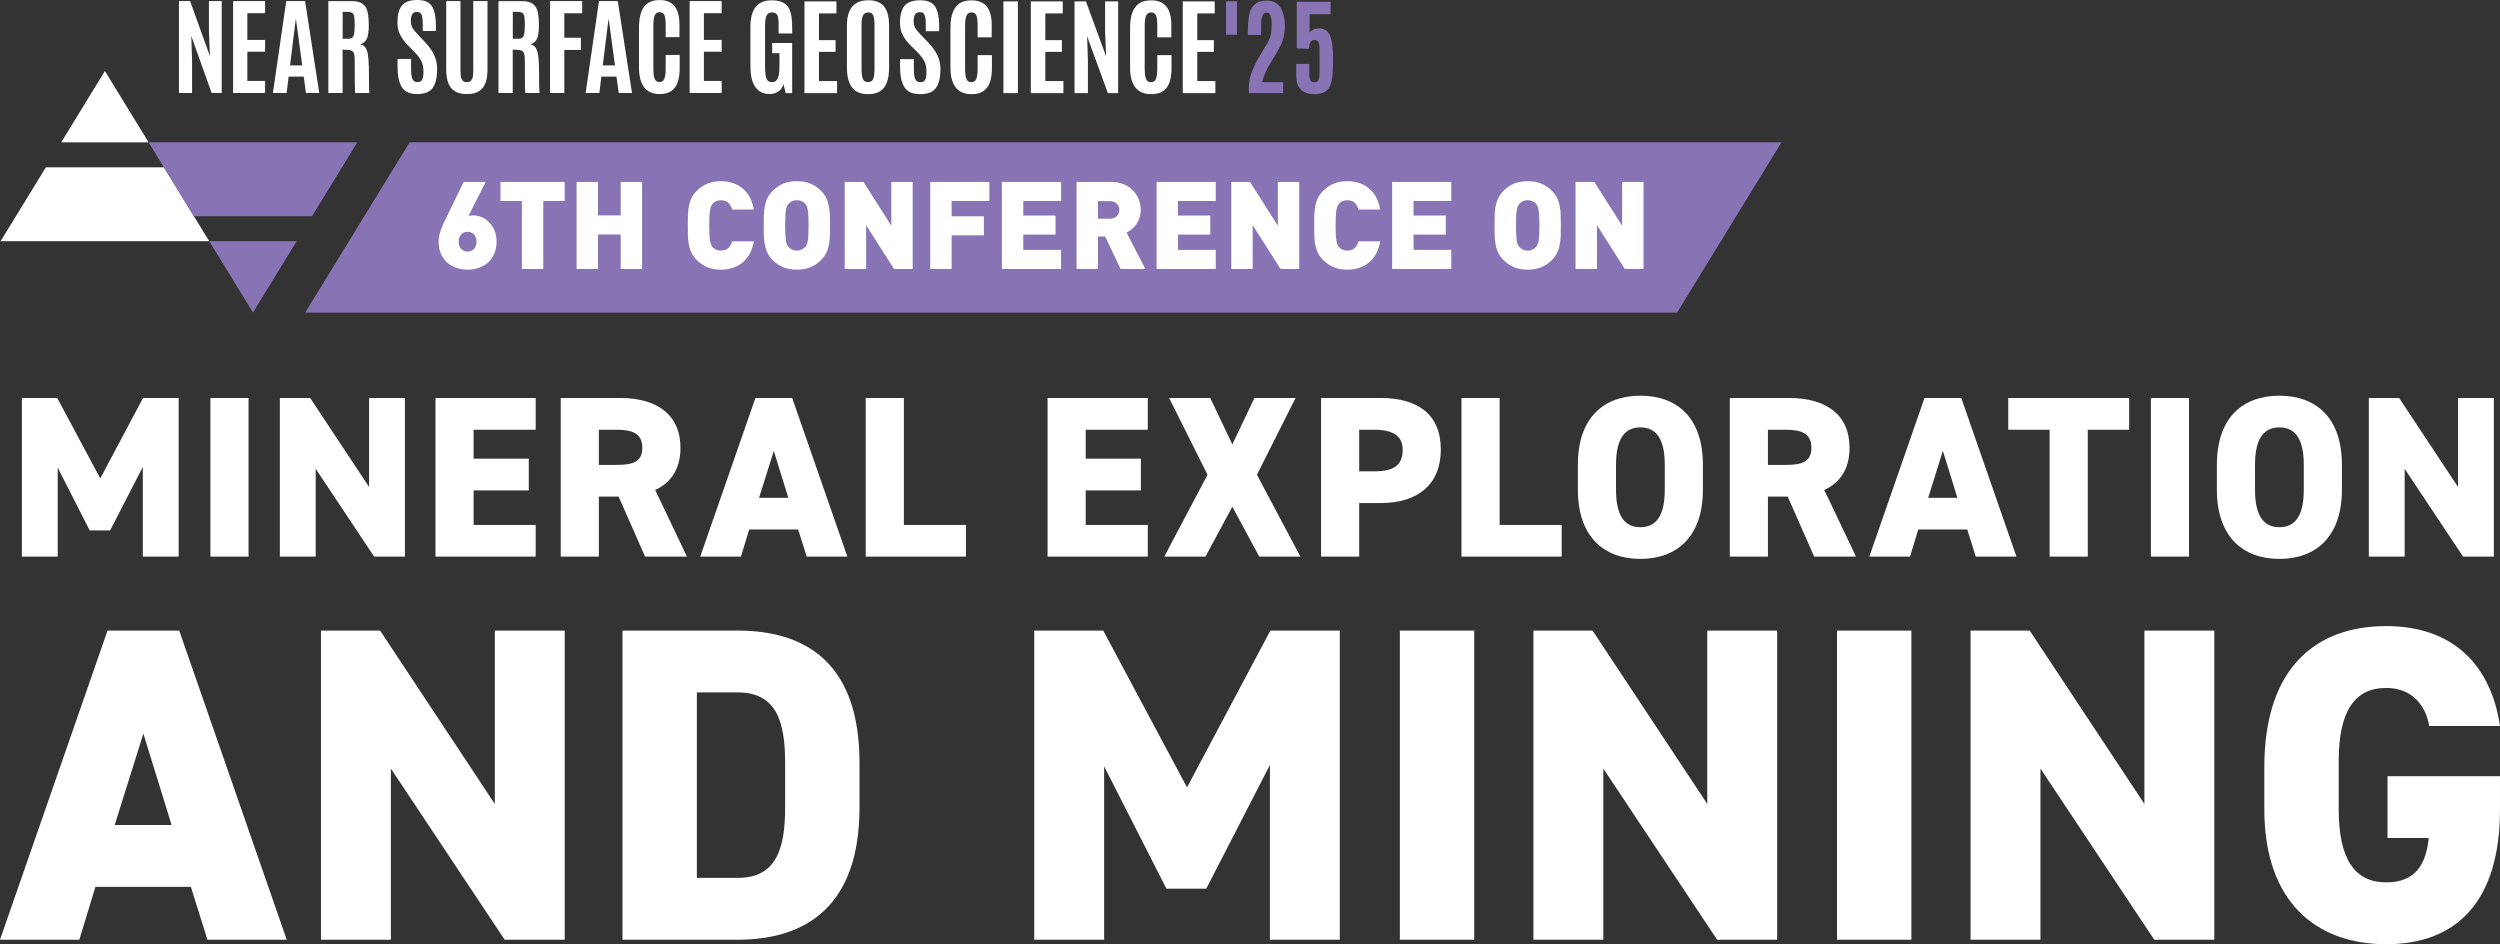
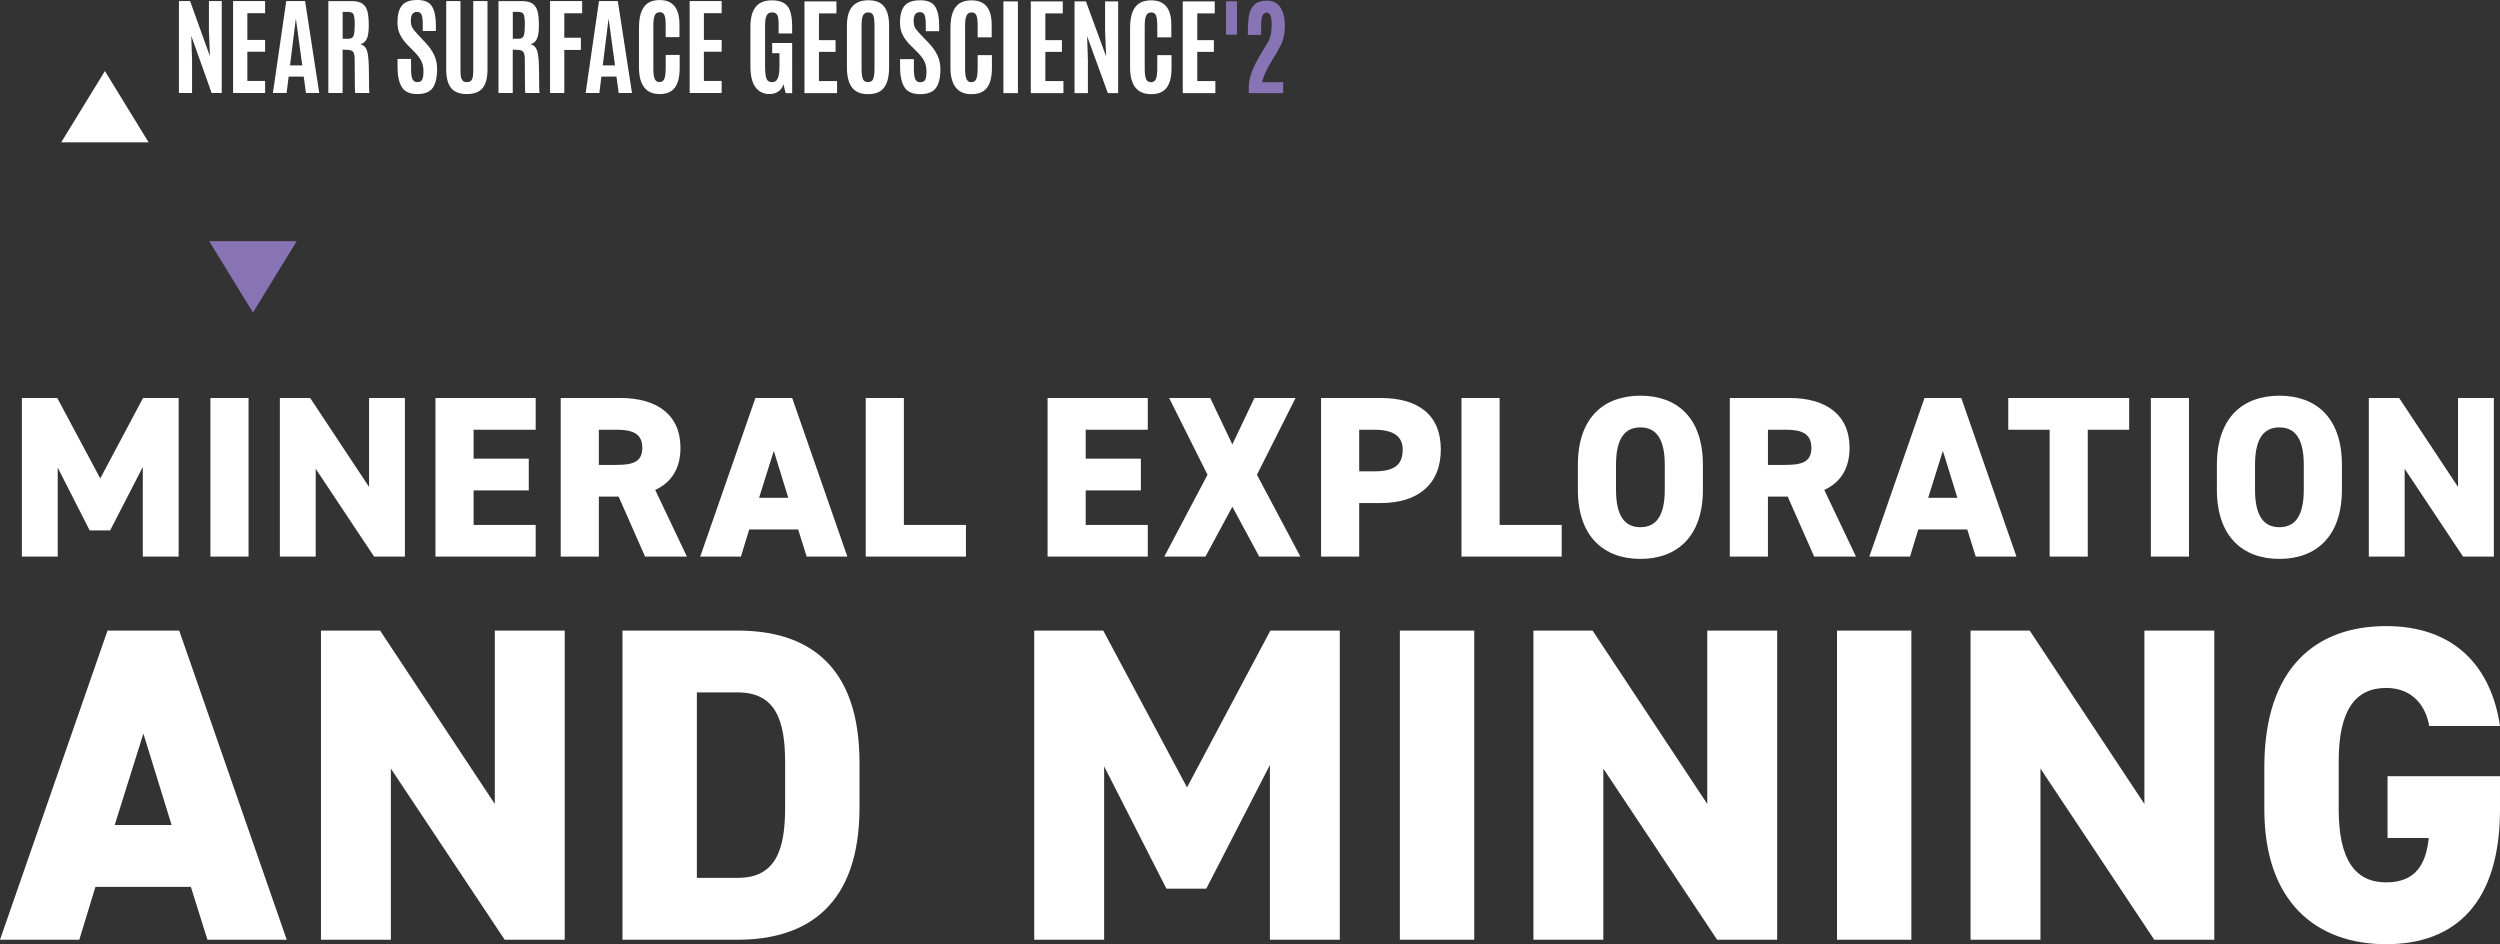
<svg xmlns="http://www.w3.org/2000/svg" id="Layer_2" data-name="Layer 2" version="1.1" viewBox="0 0 422.455 159.553">
  <rect x="0" y="0" width="422.455" height="159.553" fill="#333333" stroke="none" />
  <defs>
    <style>
      .cls-1 {
        fill: #8874b5;
      }

      .cls-1, .cls-2 {
        stroke-width: 0px;
      }

      .cls-2 {
        fill: #fff;
      }
    </style>
  </defs>
  <g>
    <path class="cls-2" d="M32.455,15.718v-5.567l-.133-4.079,3.442,9.646h1.706V.185h-2.165v5.083l.171,4.235L32.124.185h-1.888v15.532h2.219ZM44.798,15.718v-2.039h-3.002v-4.941h3.002v-1.994h-3.002V2.225h3.002V.185h-5.411v15.532h5.411ZM49.008,11.05l.97-7.801h.034l1.062,7.801h-2.066ZM48.432,15.718l.342-2.772h2.552l.376,2.772h2.246L51.552.185h-3.182l-2.255,15.532h2.318ZM59.684,8.777c.167.227.252.684.252,1.373,0,3.593.029,5.45.088,5.567h2.408c-.059-.148-.088-1.217-.088-3.208,0-1.991-.108-3.303-.324-3.931-.216-.63-.598-.992-1.141-1.085.551-.171.929-.504,1.132-.997.203-.495.304-1.213.304-2.158,0-.943-.063-1.708-.193-2.295-.13-.585-.396-1.04-.805-1.368-.407-.326-1.024-.49-1.85-.49h-3.982v15.532h2.408v-7.333l.774.036c.508.011.846.13,1.015.356M57.904,2.003h.819c.52,0,.853.13.997.389.144.259.216.81.216,1.651v.097c0,.677-.029,1.179-.086,1.508-.058.329-.158.562-.306.698-.146.133-.373.202-.679.202h-.961V2.003ZM67.91,14.733c.488.774,1.354,1.161,2.597,1.161s2.113-.347,2.61-1.04c.497-.695.747-1.768.747-3.222,0-.841-.167-1.618-.5-2.329-.331-.713-.824-1.415-1.478-2.11l-1.301-1.386c-.439-.457-.742-.835-.909-1.129-.167-.295-.25-.689-.25-1.183,0-.495.081-.864.247-1.112.164-.247.434-.371.808-.371.374,0,.628.164.76.49.131.328.198.868.198,1.62v1.112h2.219v-.963c0-1.393-.218-2.453-.652-3.181-.436-.727-1.265-1.091-2.493-1.091-1.229,0-2.095.313-2.597.936-.504.623-.756,1.577-.756,2.858,0,.79.151,1.483.454,2.084.304.599.727,1.179,1.273,1.737l1.168,1.183c.52.531.902,1.037,1.141,1.523.239.486.36,1.055.36,1.708,0,.652-.068,1.123-.203,1.411-.135.288-.409.432-.823.432-.412,0-.695-.175-.844-.526-.149-.349-.225-.956-.225-1.822v-1.562h-2.282v1.386c0,1.483.245,2.612.733,3.384M82.378,11.729V.178h-2.407v11.506c0,.466-.018.846-.05,1.145-.032.295-.124.544-.274.745-.149.2-.4.299-.747.299-.346,0-.576-.072-.688-.216-.11-.144-.203-.304-.283-.481-.077-.176-.117-.673-.117-1.492V.178h-2.408v11.551c0,1.424.277,2.473.832,3.15.554.677,1.442,1.015,2.66,1.015s2.104-.337,2.655-1.01c.551-.675.826-1.726.826-3.155M88.435,8.777c.167.227.252.684.252,1.373,0,3.593.029,5.45.088,5.567h2.408c-.059-.148-.09-1.217-.09-3.208,0-1.991-.108-3.303-.322-3.931-.216-.63-.598-.992-1.141-1.085.551-.171.927-.504,1.13-.997.205-.495.306-1.213.306-2.158,0-.943-.065-1.708-.193-2.295-.13-.585-.398-1.04-.805-1.368-.407-.326-1.024-.49-1.85-.49h-3.982v15.532h2.408v-7.333l.774.036c.508.011.846.13,1.015.356M86.655,2.003h.819c.52,0,.853.13.997.389.142.259.216.81.216,1.651v.097c0,.677-.029,1.179-.086,1.508-.058.329-.158.562-.306.698-.146.133-.373.202-.679.202h-.961V2.003ZM95.356,15.718v-7.281h2.804v-2.065h-2.804V2.243h3.019V.185h-5.427v15.532h2.408ZM101.856,11.05l.97-7.801h.036l1.06,7.801h-2.066ZM101.28,15.718l.342-2.772h2.552l.376,2.772h2.248L104.398.185h-3.181l-2.255,15.532h2.318ZM114.852,11.482v-2.198h-2.363v2.223c0,.842-.076,1.445-.225,1.809-.149.365-.423.547-.817.547-.396,0-.668-.178-.819-.538-.149-.358-.223-.956-.223-1.791v-7.254c0-.752.077-1.312.232-1.676.157-.365.436-.547.837-.547s.67.171.808.515c.139.346.207.918.207,1.717v1.985h2.327v-2.135C114.816,1.386,113.704.009,111.483.009c-.648,0-1.199.106-1.654.319-1.235.576-1.85,2.021-1.85,4.333v6.768c0,1.442.288,2.547.866,3.314.58.769,1.453,1.152,2.621,1.152,1.168,0,2.025-.36,2.57-1.08.544-.722.817-1.832.817-3.332M121.946,15.718v-2.039h-3.002v-4.941h3.002v-1.994h-3.002V2.225h3.002V.185h-5.409v15.532h5.409Z" />
    <path class="cls-2" d="M205.375,15.738v-2.036h-3.058v-4.934h2.803v-1.991h-2.803V2.268h2.948V.233h-5.402v15.505h5.512ZM197.968,11.508v-2.192h-2.408v2.219c0,.841-.077,1.442-.229,1.805-.153.365-.432.547-.833.547-.403,0-.682-.18-.833-.538-.153-.358-.229-.954-.229-1.787v-7.241c0-.752.079-1.31.238-1.674.158-.364.443-.547.851-.547.409,0,.684.173.824.517.14.344.211.914.211,1.714v1.982h2.371v-2.131c0-2.749-1.132-4.124-3.397-4.124-.659,0-1.22.106-1.685.319-1.258.574-1.886,2.016-1.886,4.324v6.757c0,1.438.293,2.542.884,3.308.589.767,1.478,1.148,2.669,1.148,1.19,0,2.063-.358,2.619-1.078.554-.72.833-1.829.833-3.326M183.838,15.738v-5.56l-.137-4.068,3.508,9.628h1.739V.233h-2.207v5.074l.175,4.228-3.416-9.302h-1.922v15.505h2.261ZM179.7,15.738v-2.036h-3.058v-4.934h2.801v-1.991h-2.801V2.268h2.948V.233h-5.404v15.505h5.513ZM172.009.233h-2.453v15.503h2.453V.233ZM167.617,11.508v-2.192h-2.41v2.219c0,.841-.076,1.442-.229,1.805-.153.365-.43.547-.833.547s-.68-.18-.833-.538c-.151-.358-.229-.954-.229-1.787v-7.241c0-.752.079-1.31.238-1.674.16-.364.443-.547.851-.547.41,0,.684.173.824.517s.211.914.211,1.714v1.982h2.372v-2.131c0-2.749-1.132-4.124-3.397-4.124-.661,0-1.222.106-1.687.319-1.256.574-1.885,2.016-1.885,4.324v6.757c0,1.438.293,2.542.882,3.308.59.767,1.48,1.148,2.669,1.148,1.192,0,2.065-.358,2.619-1.078.556-.72.835-1.829.835-3.326M152.844,14.755c.499.772,1.381,1.157,2.648,1.157,1.265,0,2.153-.346,2.66-1.039.506-.693.76-1.766.76-3.215,0-.841-.169-1.615-.509-2.326-.338-.711-.841-1.413-1.505-2.106l-1.328-1.382c-.446-.459-.754-.835-.925-1.129s-.256-.688-.256-1.181c0-.493.083-.862.252-1.109.167-.247.441-.371.823-.371s.641.164.774.49c.135.326.202.864.202,1.616v1.109h2.263v-.959c0-1.391-.221-2.45-.664-3.175-.443-.725-1.291-1.089-2.542-1.089s-2.133.311-2.646.934c-.513.623-.769,1.575-.769,2.855,0,.787.153,1.48.461,2.079.31.598.742,1.177,1.296,1.735l1.192,1.179c.531.529.918,1.037,1.163,1.521.243.484.365,1.053.365,1.705s-.068,1.121-.205,1.409c-.139.288-.418.432-.839.432s-.707-.175-.86-.524c-.153-.351-.229-.956-.229-1.82v-1.559h-2.327v1.382c0,1.48.25,2.606.747,3.379M150.239,11.403v-7.092c0-1.397-.272-2.459-.819-3.181-.545-.722-1.442-1.084-2.687-1.084-2.412,0-3.618,1.422-3.618,4.264v7.092c0,1.508.29,2.637.866,3.386.578.749,1.483,1.123,2.72,1.123,1.237,0,2.135-.373,2.698-1.118.56-.747.841-1.877.841-3.391M145.588,11.429v-7.232c0-.727.085-1.26.252-1.598.167-.337.461-.506.878-.506.419,0,.7.169.844.506.142.338.214.873.214,1.607v7.223c0,.893-.07,1.523-.211,1.89s-.434.551-.88.551c-.445,0-.74-.178-.882-.538-.144-.358-.216-.992-.216-1.903M141.452,15.738v-2.036h-3.06v-4.934h2.803v-1.991h-2.803V2.268h2.95V.233h-5.404v15.505h5.513ZM131.545,15.446c.434-.299.715-.711.842-1.233l.374,1.525h1.1V7.271h-3.379v1.719h1.235v2.088c0,1.015-.095,1.739-.288,2.165-.193.43-.518.644-.979.644-.461,0-.77-.2-.929-.599-.16-.4-.239-1.107-.239-2.124v-6.721c0-.875.088-1.483.266-1.827.176-.344.481-.517.911-.517.43,0,.724.144.878.432.157.288.234.788.234,1.498v1.622h2.29v-1.102c0-1.181-.128-2.111-.385-2.792-.427-1.134-1.431-1.701-3.013-1.701-1.269,0-2.196.376-2.777,1.129-.583.751-.877,1.843-.877,3.276v6.739c0,1.598.286,2.779.857,3.546.572.767,1.363,1.148,2.378,1.148.567,0,1.067-.149,1.501-.448" />
  </g>
  <rect class="cls-1" x="207.177" y=".219" width="1.849" height="5.647" />
  <g>
    <path class="cls-1" d="M211.028,15.737v-.913c0-.808.133-1.602.4-2.383s.684-1.67,1.251-2.666c.023-.034.238-.4.641-1.096s.7-1.177.887-1.44c.455-.749.684-1.787.684-3.112,0-1.327-.281-1.989-.842-1.989-.468,0-.758.369-.869,1.107-.047.315-.07.711-.07,1.184v1.471h-2.248v-.461c0-1.913.18-3.208.54-3.881s.857-1.103,1.489-1.291c.351-.104.776-.158,1.273-.158.499,0,.945.112,1.343.335.387.221.697.533.932.931.455.778.684,1.791.684,3.042,0,1.249-.243,2.345-.729,3.287-.486.943-.965,1.78-1.44,2.511-.866,1.341-1.427,2.567-1.685,3.679h3.564v1.843h-5.803Z" />
-     <path class="cls-1" d="M222.103,15.913c-2.041,0-3.064-1.062-3.064-3.186v-1.939h2.203v1.694c0,.713.139,1.156.412,1.325.106.065.272.097.5.097h.054c.515,0,.772-.508.772-1.519v-3.949c0-.562-.059-.981-.176-1.26-.117-.277-.346-.416-.684-.416-.608,0-.913.5-.913,1.501l-2.072-.088V.292h5.713v2.106h-3.546v3.132c.112-.216.311-.391.601-.526.29-.135.608-.202.952-.202.902,0,1.528.396,1.879,1.188.351.794.526,2.052.526,3.775s-.059,2.92-.18,3.589c-.119.67-.297,1.181-.531,1.532-.45.684-1.265,1.026-2.448,1.026" />
  </g>
-   <polygon class="cls-1" points="301.038 24.052 69.214 24.052 51.569 52.827 283.394 52.827 301.038 24.052" />
-   <polygon class="cls-2" points="7.747 28.281 .095 40.762 35.359 40.762 27.707 28.281 7.747 28.281" />
  <polygon class="cls-2" points="25.114 24.053 17.727 12.005 11.187 22.672 10.34 24.053 25.114 24.053" />
-   <polygon class="cls-1" points="52.726 36.532 60.378 24.053 25.114 24.053 32.766 36.532 52.726 36.532" />
  <polygon class="cls-1" points="35.359 40.761 42.746 52.808 50.133 40.761 35.359 40.761" />
  <g>
-     <path class="cls-2" d="M277.726,45.445v-14.704h-3.614v7.393l-4.709-7.393h-3.161v14.704h3.614v-7.394l4.709,7.394h3.161ZM260.136,38.092c0,2.686-.207,3.159-.538,3.593-.268.351-.785.662-1.445.662-.661,0-1.177-.311-1.445-.662-.329-.434-.536-.907-.536-3.593,0-2.684.207-3.181.536-3.614.268-.351.785-.639,1.445-.639.661,0,1.177.288,1.445.639.331.434.538.931.538,3.614M263.75,38.092c0-2.21.061-4.275-1.487-5.823-1.075-1.075-2.313-1.652-4.111-1.652-1.796,0-3.035.578-4.109,1.652-1.548,1.548-1.487,3.613-1.487,5.823,0,2.21-.061,4.275,1.487,5.825,1.075,1.073,2.313,1.651,4.109,1.651,1.798,0,3.037-.578,4.111-1.651,1.548-1.55,1.487-3.614,1.487-5.825M245.241,45.445v-3.222h-6.381v-2.581h5.452v-3.222h-5.452v-2.459h6.381v-3.22h-9.995v14.704h9.995ZM233.226,40.778h-3.676c-.227.826-.682,1.57-1.879,1.57-.661,0-1.157-.27-1.426-.621-.329-.434-.558-.949-.558-3.634,0-2.684.229-3.2.558-3.634.268-.351.765-.619,1.426-.619,1.197,0,1.652.743,1.879,1.57h3.676c-.536-3.244-2.788-4.792-5.576-4.792-1.714,0-3.015.578-4.088,1.652-1.55,1.548-1.487,3.613-1.487,5.823,0,2.21-.063,4.275,1.487,5.825,1.073,1.073,2.374,1.651,4.088,1.651,2.788,0,5.04-1.548,5.576-4.79M219.548,45.445v-14.704h-3.613v7.393l-4.709-7.393h-3.161v14.704h3.614v-7.394l4.709,7.394h3.159ZM205.441,45.445v-3.222h-6.381v-2.581h5.452v-3.222h-5.452v-2.459h6.381v-3.22h-9.995v14.704h9.995ZM189.149,35.47c0,.763-.578,1.487-1.57,1.487h-2.045v-2.974h2.045c.992,0,1.57.722,1.57,1.487M193.549,45.445l-3.181-6.134c1.157-.578,2.396-1.838,2.396-3.841,0-2.416-1.755-4.729-5.018-4.729h-5.825v14.704h3.614v-5.474h1.219l2.603,5.474h4.192ZM179.296,45.445v-3.222h-6.381v-2.581h5.452v-3.222h-5.452v-2.459h6.381v-3.22h-9.995v14.704h9.995ZM167.188,33.961v-3.22h-9.995v14.704h3.613v-5.681h5.452v-3.22h-5.452v-2.583h6.383ZM154.228,45.445v-14.704h-3.614v7.393l-4.707-7.393h-3.161v14.704h3.614v-7.394l4.709,7.394h3.159ZM136.638,38.092c0,2.686-.205,3.159-.536,3.593-.268.351-.785.662-1.445.662-.661,0-1.177-.311-1.445-.662-.331-.434-.536-.907-.536-3.593,0-2.684.205-3.181.536-3.614.268-.351.785-.639,1.445-.639.661,0,1.177.288,1.445.639.331.434.536.931.536,3.614M140.252,38.092c0-2.21.063-4.275-1.487-5.823-1.073-1.075-2.313-1.652-4.109-1.652s-3.037.578-4.109,1.652c-1.55,1.548-1.487,3.613-1.487,5.823,0,2.21-.063,4.275,1.487,5.825,1.073,1.073,2.313,1.651,4.109,1.651s3.037-.578,4.109-1.651c1.55-1.55,1.487-3.614,1.487-5.825M127.381,40.778h-3.676c-.227.826-.682,1.57-1.879,1.57-.661,0-1.157-.27-1.426-.621-.329-.434-.558-.949-.558-3.634,0-2.684.229-3.2.558-3.634.268-.351.765-.619,1.426-.619,1.197,0,1.652.743,1.879,1.57h3.676c-.536-3.244-2.788-4.792-5.576-4.792-1.714,0-3.015.578-4.088,1.652-1.55,1.548-1.487,3.613-1.487,5.823,0,2.21-.063,4.275,1.487,5.825,1.073,1.073,2.374,1.651,4.088,1.651,2.788,0,5.04-1.548,5.576-4.79M108.5,45.445v-14.704h-3.614v5.657h-3.841v-5.657h-3.614v14.704h3.614v-5.825h3.841v5.825h3.614ZM95.416,33.961v-3.22h-10.843v3.22h3.614v11.484h3.614v-11.484h3.614ZM80.521,40.839c0,1.094-.68,1.672-1.507,1.672-.826,0-1.508-.578-1.508-1.672s.682-1.672,1.508-1.672c.826,0,1.507.578,1.507,1.672M83.909,40.839c0-2.912-2.128-4.441-3.924-4.441-.227,0-.536,0-.826.104l2.912-5.762h-3.717l-2.83,5.823c-.682,1.384-1.404,2.767-1.404,4.275,0,3.118,2.25,4.729,4.894,4.729,2.642,0,4.894-1.611,4.894-4.729" />
    <path class="cls-2" d="M403.452,131.162v10.447h6.964c-.454,4.316-2.119,7.495-7.193,7.495-5.224,0-8.024-3.785-8.024-12.341v-8.176c0-8.555,2.801-12.341,8.024-12.341,4.543,0,6.739,3.179,7.268,6.435h11.963c-1.514-10.222-7.873-16.884-19.231-16.884-11.885,0-20.592,7.042-20.592,23.848v7.117c0,15.597,8.707,22.79,20.592,22.79,11.887,0,19.231-7.193,19.231-22.79v-5.602h-19.003ZM362.365,106.556v29.299l-19.382-29.299h-9.994v52.24h11.812v-28.921l19.229,28.921h10.145v-52.24h-11.81ZM322.988,106.556h-12.568v52.24h12.568v-52.24ZM288.497,106.556v29.299l-19.382-29.299h-9.994v52.24h11.812v-28.921l19.229,28.921h10.145v-52.24h-11.81ZM249.12,106.556h-12.568v52.24h12.568v-52.24ZM186.426,106.556h-11.66v52.24h11.812v-29.3l10.523,20.669h6.739l10.751-20.896v29.527h11.81v-52.24h-11.734l-14.083,26.498-14.157-26.498ZM124.648,148.348h-6.89v-31.345h6.89c6.511,0,8.024,4.846,8.024,11.887v7.571c0,7.042-1.514,11.887-8.024,11.887M124.648,158.796c11.885,0,20.592-5.981,20.592-22.334v-7.571c0-16.506-8.707-22.334-20.592-22.334h-19.458v52.24h19.458ZM83.614,106.556v29.299l-19.382-29.299h-9.994v52.24h11.812v-28.921l19.231,28.921h10.145v-52.24h-11.812ZM24.228,123.969l4.77,15.444h-9.616l4.846-15.444ZM13.401,158.796l2.725-8.933h16.126l2.803,8.933h13.399l-18.169-52.24h-12.114L0,158.796h13.401Z" />
    <path class="cls-2" d="M415.362,67.255v15.032l-9.95-15.032h-5.125v26.8h6.057v-14.837l9.871,14.837h5.202v-26.8h-6.055ZM381.058,78.557c0-4.392,1.438-6.334,4.12-6.334,2.682,0,4.12,1.942,4.12,6.334v4.196c0,4.392-1.438,6.334-4.12,6.334-2.682,0-4.12-1.942-4.12-6.334v-4.196ZM395.742,82.753v-4.196c0-8.08-4.464-11.691-10.564-11.691-6.1,0-10.564,3.611-10.564,11.691v4.196c0,8.005,4.464,11.691,10.564,11.691,6.1,0,10.564-3.686,10.564-11.691M369.901,67.255h-6.444v26.8h6.444v-26.8ZM339.359,67.255v5.357h6.993v21.443h6.444v-21.443h6.993v-5.357h-20.43ZM328.312,76.19l2.448,7.925h-4.934l2.486-7.925ZM322.758,94.055l1.399-4.583h8.275l1.436,4.583h6.876l-9.322-26.8h-6.217l-9.322,26.8h6.876ZM298.751,78.561v-5.949h2.876c2.605,0,4.471.506,4.471,3.071,0,2.527-1.867,2.878-4.471,2.878h-2.876ZM313.63,94.055l-5.359-11.264c2.718-1.242,4.271-3.609,4.271-7.108,0-5.594-3.96-8.428-10.138-8.428h-10.098v26.8h6.444v-10.139h3.343l4.469,10.139h7.067ZM273.076,78.557c0-4.392,1.438-6.334,4.12-6.334s4.12,1.942,4.12,6.334v4.196c0,4.392-1.438,6.334-4.12,6.334s-4.12-1.942-4.12-6.334v-4.196ZM287.76,82.753v-4.196c0-8.08-4.464-11.691-10.564-11.691-6.1,0-10.564,3.611-10.564,11.691v4.196c0,8.005,4.464,11.691,10.564,11.691,6.1,0,10.564-3.686,10.564-11.691M253.407,67.255h-6.444v26.8h16.933v-5.355h-10.489v-21.445ZM229.68,79.648v-7.036h2.488c3.382,0,4.86,1.166,4.86,3.343,0,2.682-1.478,3.694-4.86,3.694h-2.488ZM233.334,85.005c6.215,0,10.138-3.105,10.138-9.05,0-5.983-3.96-8.699-10.138-8.699h-10.098v26.8h6.444v-9.05h3.654ZM203.7,94.055l4.545-8.428,4.545,8.428h6.953l-7.342-13.828,6.527-12.973h-6.953l-3.73,7.846-3.73-7.846h-6.953l6.487,12.973-7.304,13.828h6.955ZM177.021,67.255v26.8h16.934v-5.355h-10.49v-5.828h9.324v-5.36h-9.324v-4.9h10.49v-5.357h-16.934ZM152.737,67.255h-6.444v26.8h16.933v-5.355h-10.489v-21.445ZM130.759,76.19l2.446,7.925h-4.934l2.488-7.925ZM125.202,94.055l1.399-4.583h8.275l1.438,4.583h6.876l-9.324-26.8h-6.215l-9.324,26.8h6.876ZM101.196,78.561v-5.949h2.878c2.605,0,4.469.506,4.469,3.071,0,2.527-1.865,2.878-4.469,2.878h-2.878ZM116.076,94.055l-5.359-11.264c2.718-1.242,4.27-3.609,4.27-7.108,0-5.594-3.96-8.428-10.136-8.428h-10.1v26.8h6.444v-10.139h3.344l4.469,10.139h7.067ZM73.587,67.255v26.8h16.934v-5.355h-10.49v-5.828h9.324v-5.36h-9.324v-4.9h10.49v-5.357h-16.934ZM62.366,67.255v15.032l-9.95-15.032h-5.125v26.8h6.057v-14.837l9.871,14.837h5.202v-26.8h-6.055ZM42.001,67.255h-6.444v26.8h6.444v-26.8ZM9.675,67.255H3.697v26.8h6.055v-15.032l5.402,10.604h3.46l5.517-10.721v15.149h6.057v-26.8h-6.017l-7.229,13.594-7.267-13.594Z" />
  </g>
</svg>